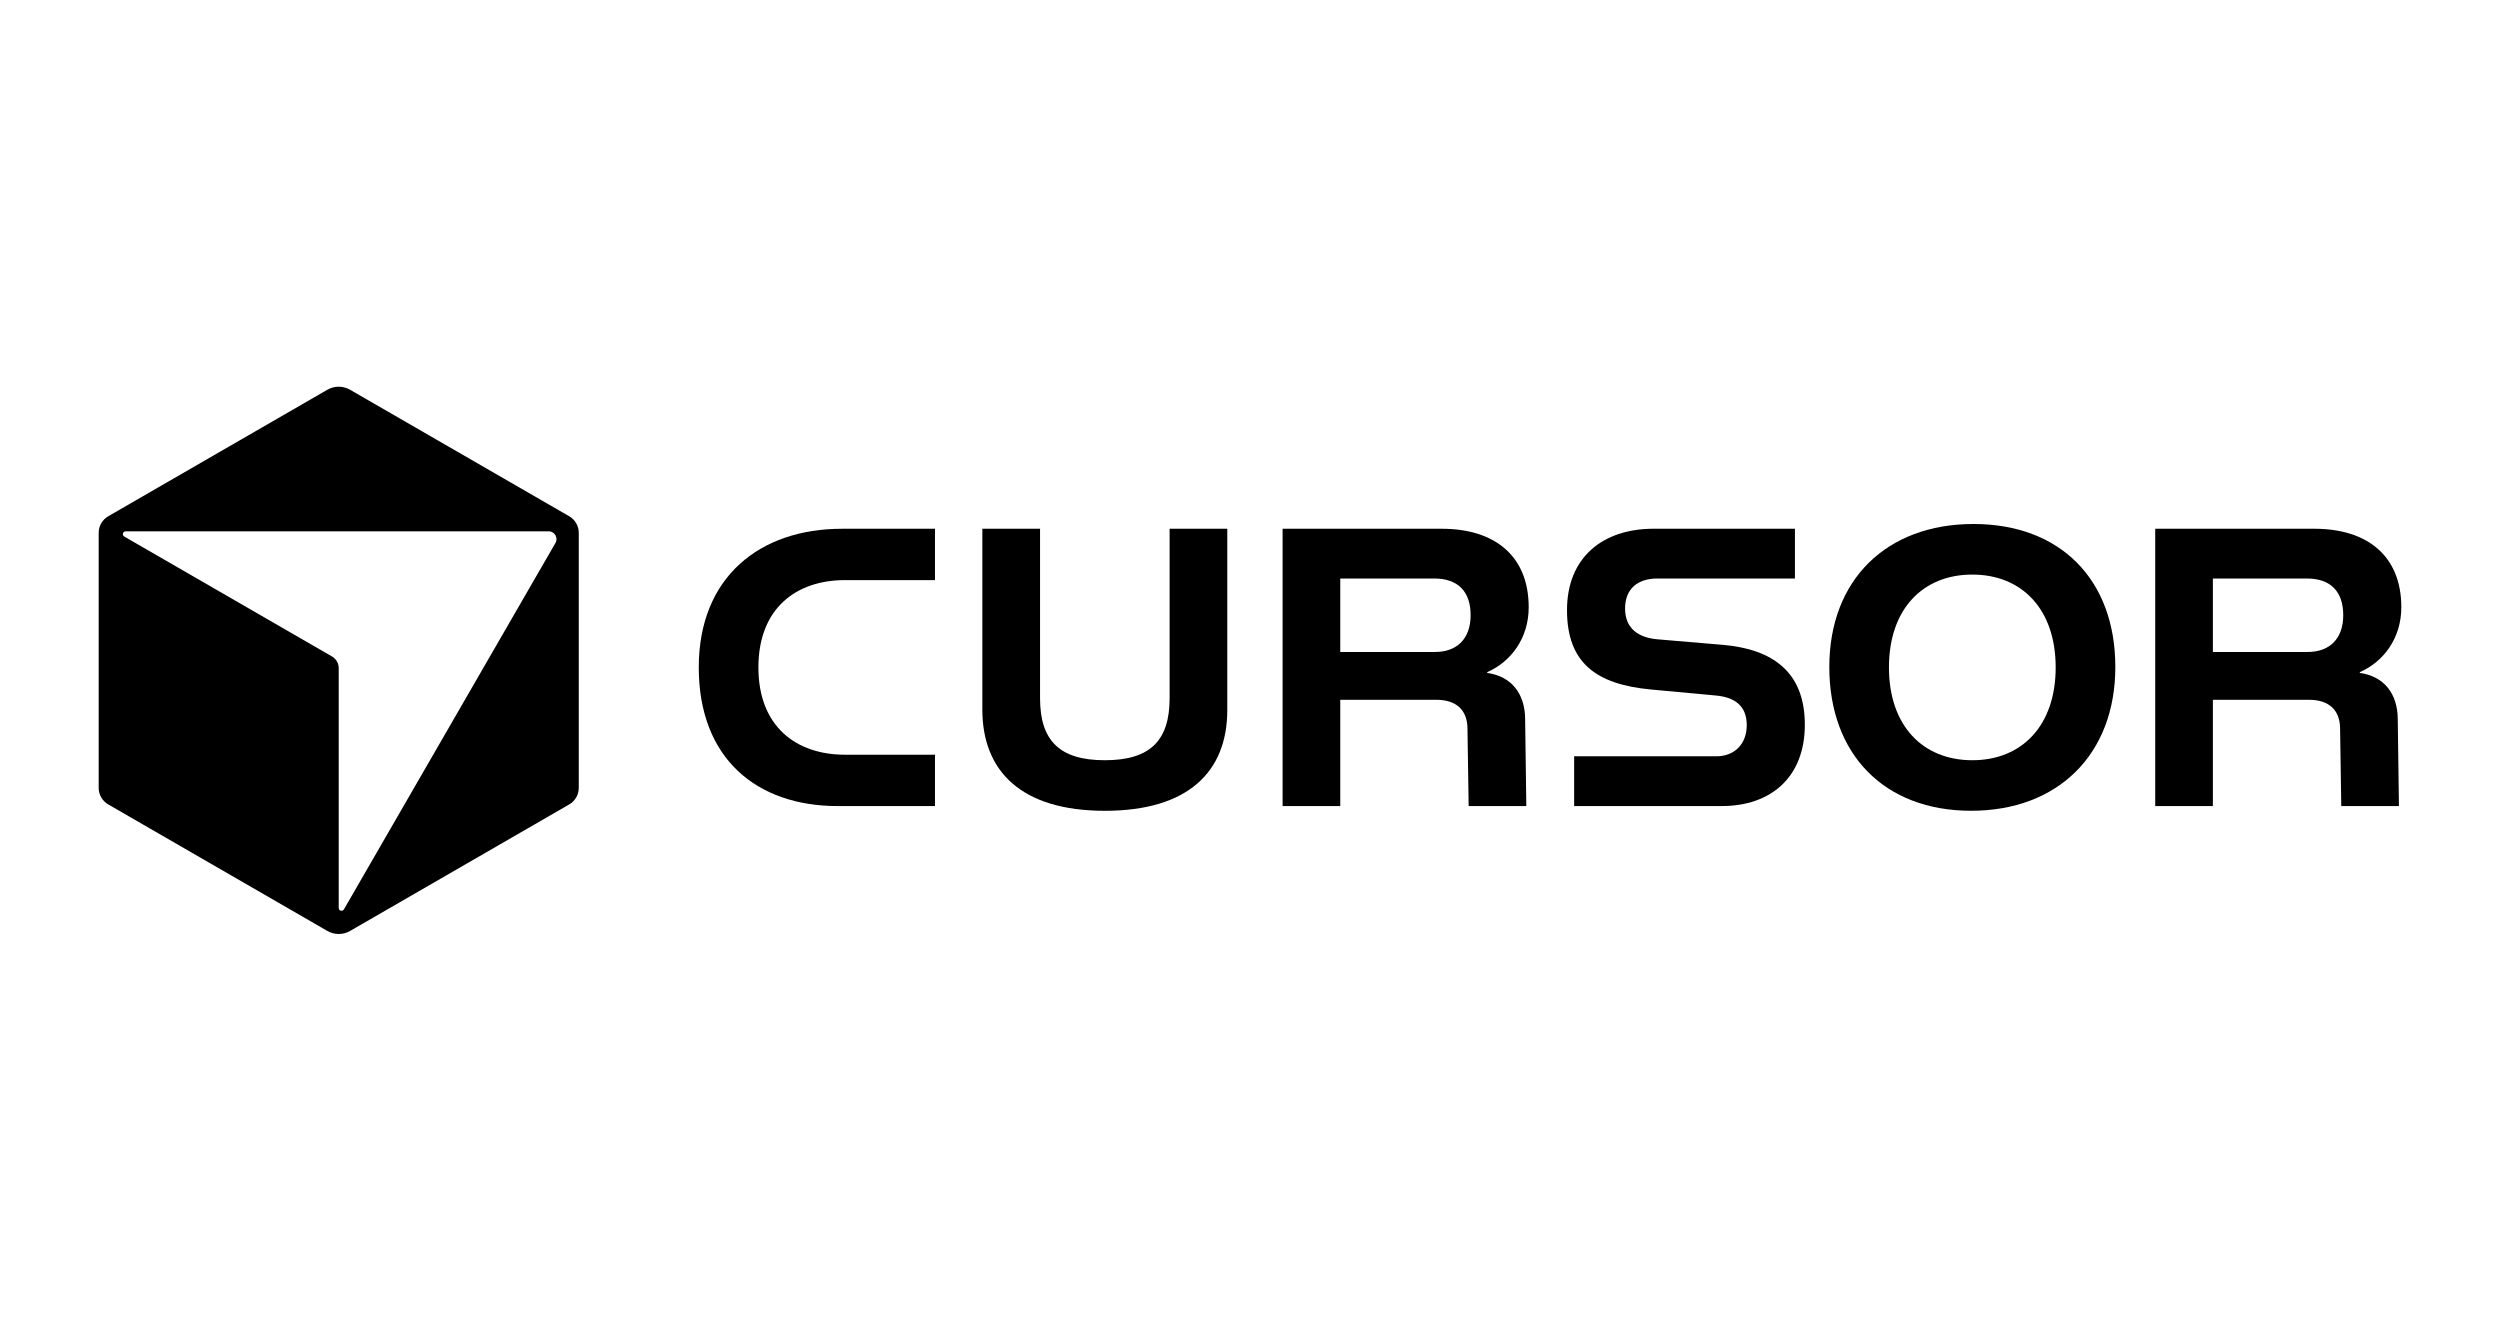
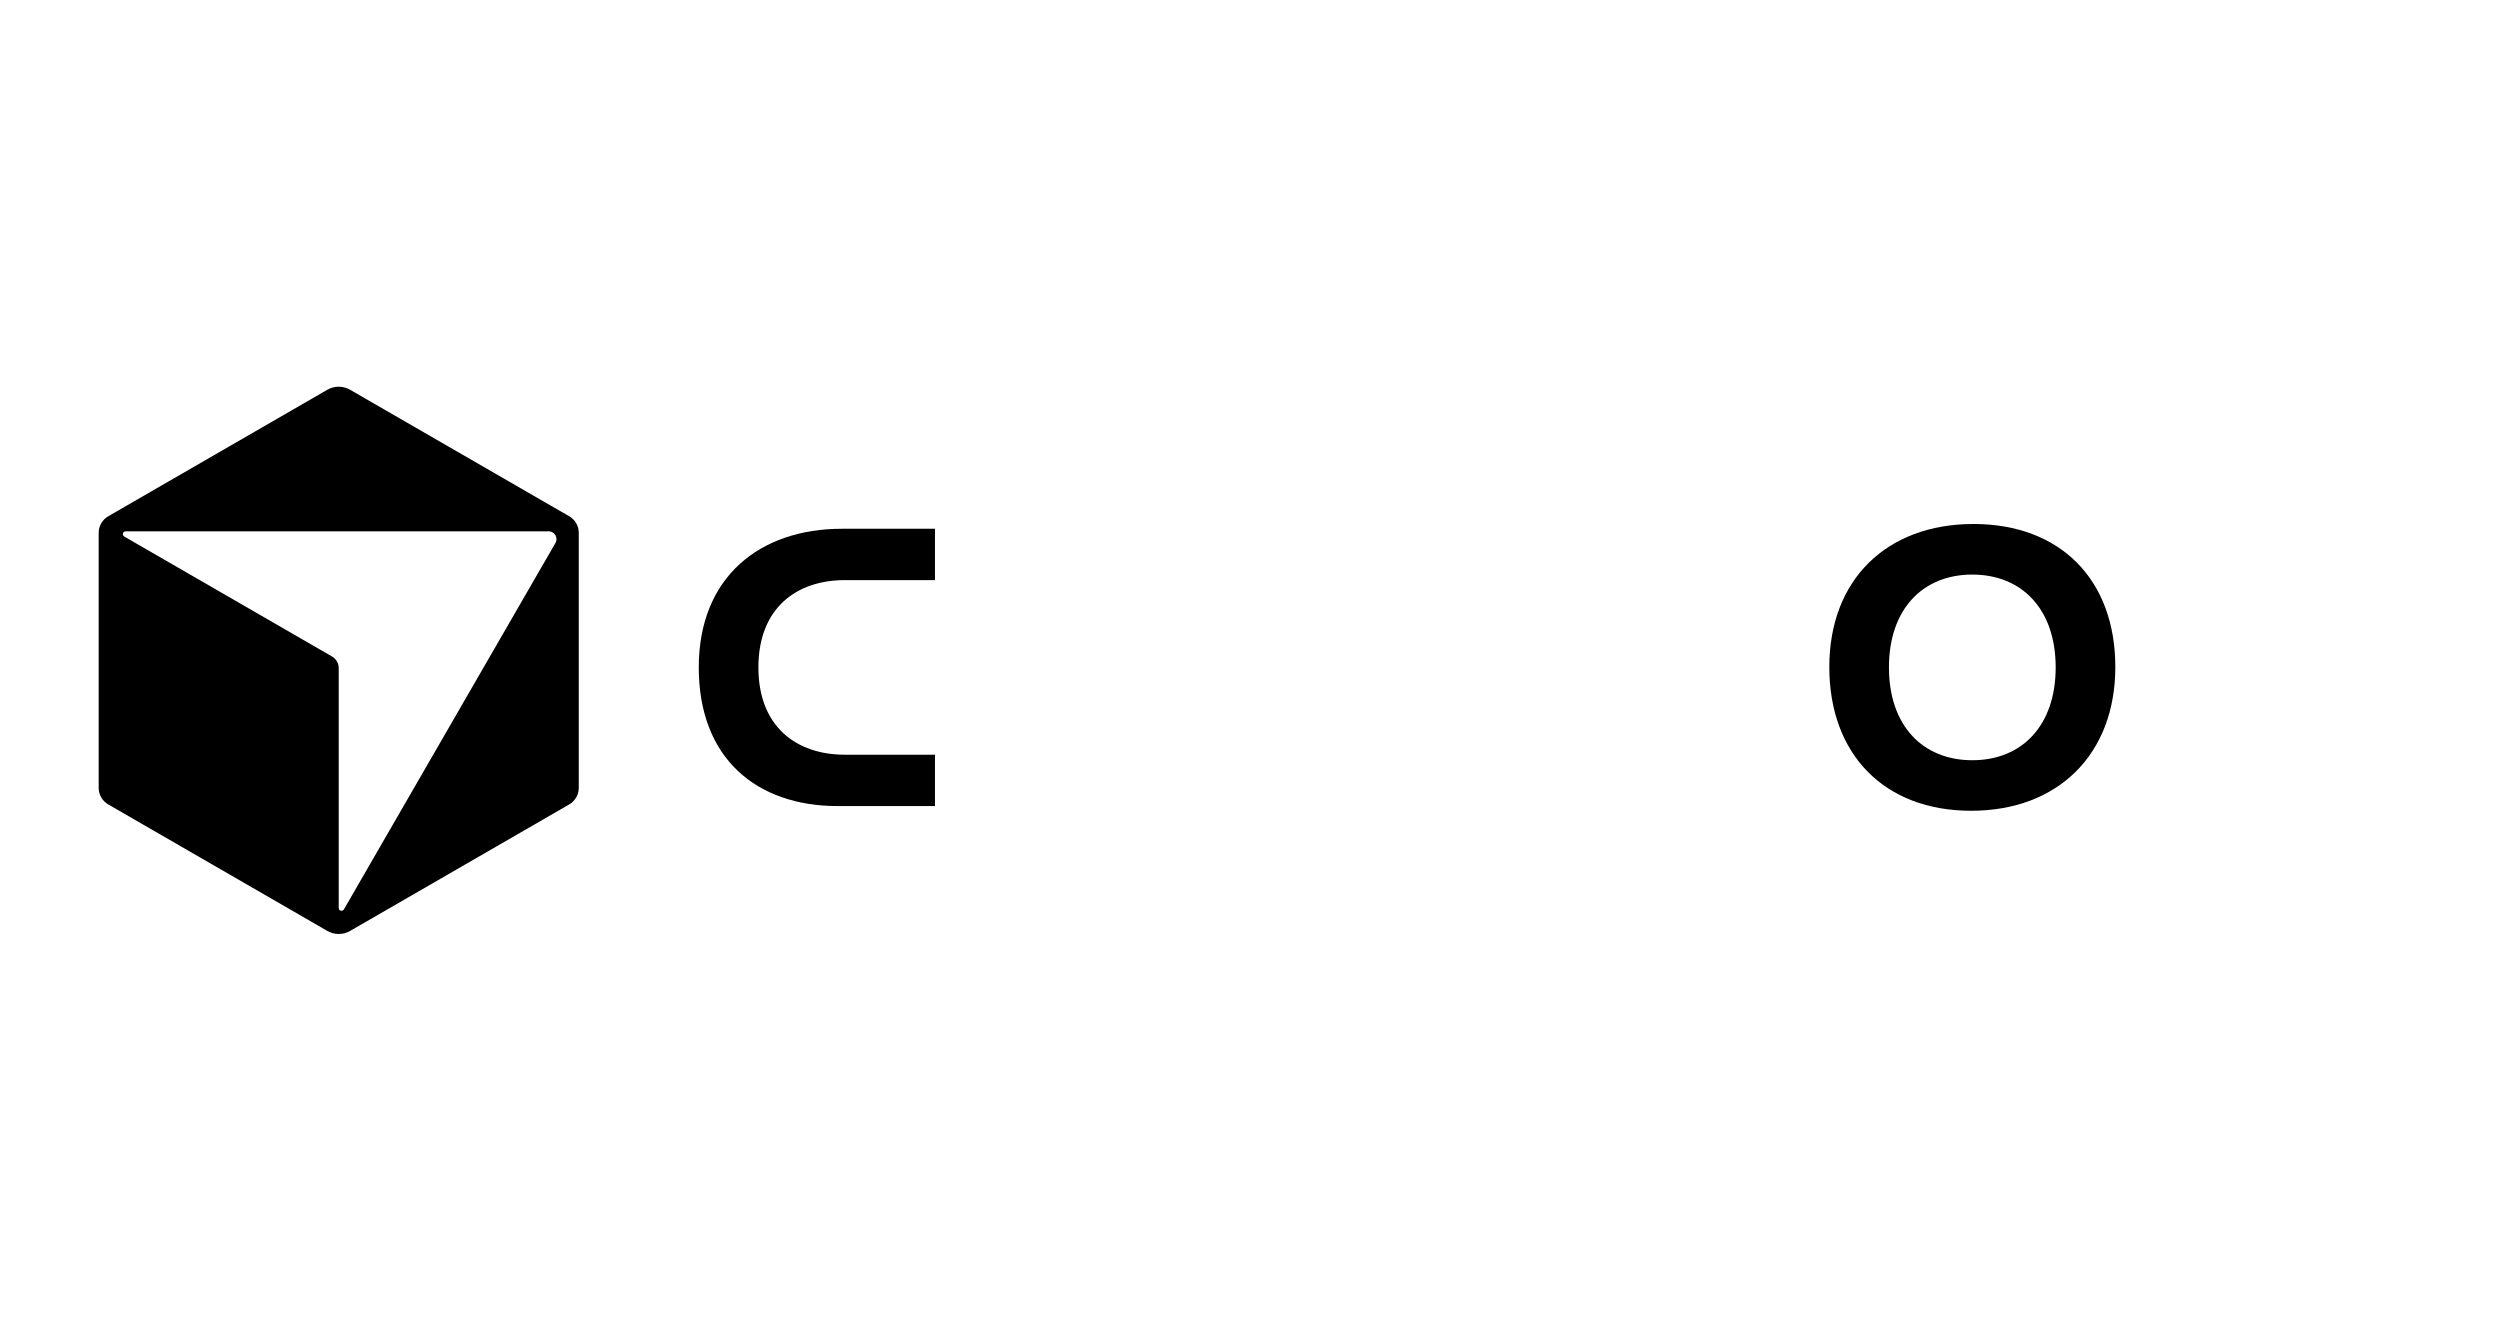
<svg xmlns="http://www.w3.org/2000/svg" id="Layer_1" data-name="Layer 1" viewBox="0 0 152 80.3">
  <path d="M34.606,31.388l-13.321-7.691c-.428-.247-.956-.247-1.383,0l-13.32,7.691c-.36.208-.582.592-.582,1.007v15.508c0,.415.222.8.582,1.007l13.321,7.691c.428.247.956.247,1.383,0l13.321-7.691c.36-.208.582-.592.582-1.007v-15.508c0-.415-.222-.8-.582-1.007h-.001ZM33.769,33.017l-12.859,22.273c-.087.15-.316.089-.316-.085v-14.584c0-.291-.156-.561-.408-.707l-12.63-7.292c-.15-.087-.089-.317.085-.317h25.719c.365,0,.594.396.411.712h-.001v-.001Z" />
-   <path d="M51.179,32.148h5.668v3.123h-5.476c-2.954,0-5.26,1.705-5.26,5.308s2.306,5.308,5.26,5.308h5.476v3.123h-5.908c-4.948,0-8.454-2.906-8.454-8.43s3.747-8.43,8.694-8.43v-.001Z" />
-   <path d="M59.729,32.148h3.506v10.303c0,2.57,1.177,3.771,3.939,3.771s3.939-1.201,3.939-3.771v-10.303h3.506v11.024c0,3.747-2.377,6.125-7.446,6.125s-7.446-2.402-7.446-6.149v-11Z" />
-   <path d="M92.945,36.926c0,1.874-1.081,3.314-2.522,3.939v.048c1.513.216,2.282,1.297,2.305,2.762l.072,5.332h-3.506l-.072-4.755c-.024-1.057-.649-1.705-1.897-1.705h-5.837v6.461h-3.506v-16.86h9.679c3.171,0,5.284,1.609,5.284,4.78v-.001ZM89.414,37.407c0-1.441-.768-2.234-2.209-2.234h-5.717v4.467h5.764c1.321,0,2.162-.792,2.162-2.234v.001Z" />
-   <path d="M106.202,44.084c0-1.201-.768-1.705-1.921-1.801l-3.891-.36c-3.363-.312-5.116-1.633-5.116-4.828s2.162-4.948,5.26-4.948h8.598v3.026h-8.358c-1.201,0-1.969.625-1.969,1.825s.792,1.777,1.994,1.874l3.963.336c3.003.264,4.972,1.633,4.972,4.852s-2.089,4.948-5.043,4.948h-8.983v-3.026h8.646c1.129,0,1.849-.768,1.849-1.897v-.001Z" />
+   <path d="M51.179,32.148h5.668v3.123h-5.476c-2.954,0-5.26,1.705-5.26,5.308s2.306,5.308,5.26,5.308h5.476v3.123h-5.908c-4.948,0-8.454-2.906-8.454-8.43s3.747-8.43,8.694-8.43v-.001" />
  <path d="M119.989,31.859c5.283,0,8.623,3.386,8.623,8.694s-3.483,8.742-8.767,8.742-8.623-3.434-8.623-8.742,3.483-8.694,8.767-8.694ZM124.985,40.578c0-3.555-2.066-5.644-5.069-5.644s-5.068,2.089-5.068,5.644,2.066,5.644,5.068,5.644,5.069-2.089,5.069-5.644Z" />
-   <path d="M146,36.926c0,1.874-1.081,3.314-2.523,3.939v.048c1.514.216,2.282,1.297,2.306,2.762l.072,5.332h-3.506l-.072-4.755c-.023-1.057-.648-1.705-1.897-1.705h-5.837v6.461h-3.506v-16.86h9.68c3.17,0,5.284,1.609,5.284,4.78v-.001ZM142.469,37.407c0-1.441-.768-2.234-2.21-2.234h-5.716v4.467h5.764c1.321,0,2.162-.792,2.162-2.234v.001Z" />
</svg>